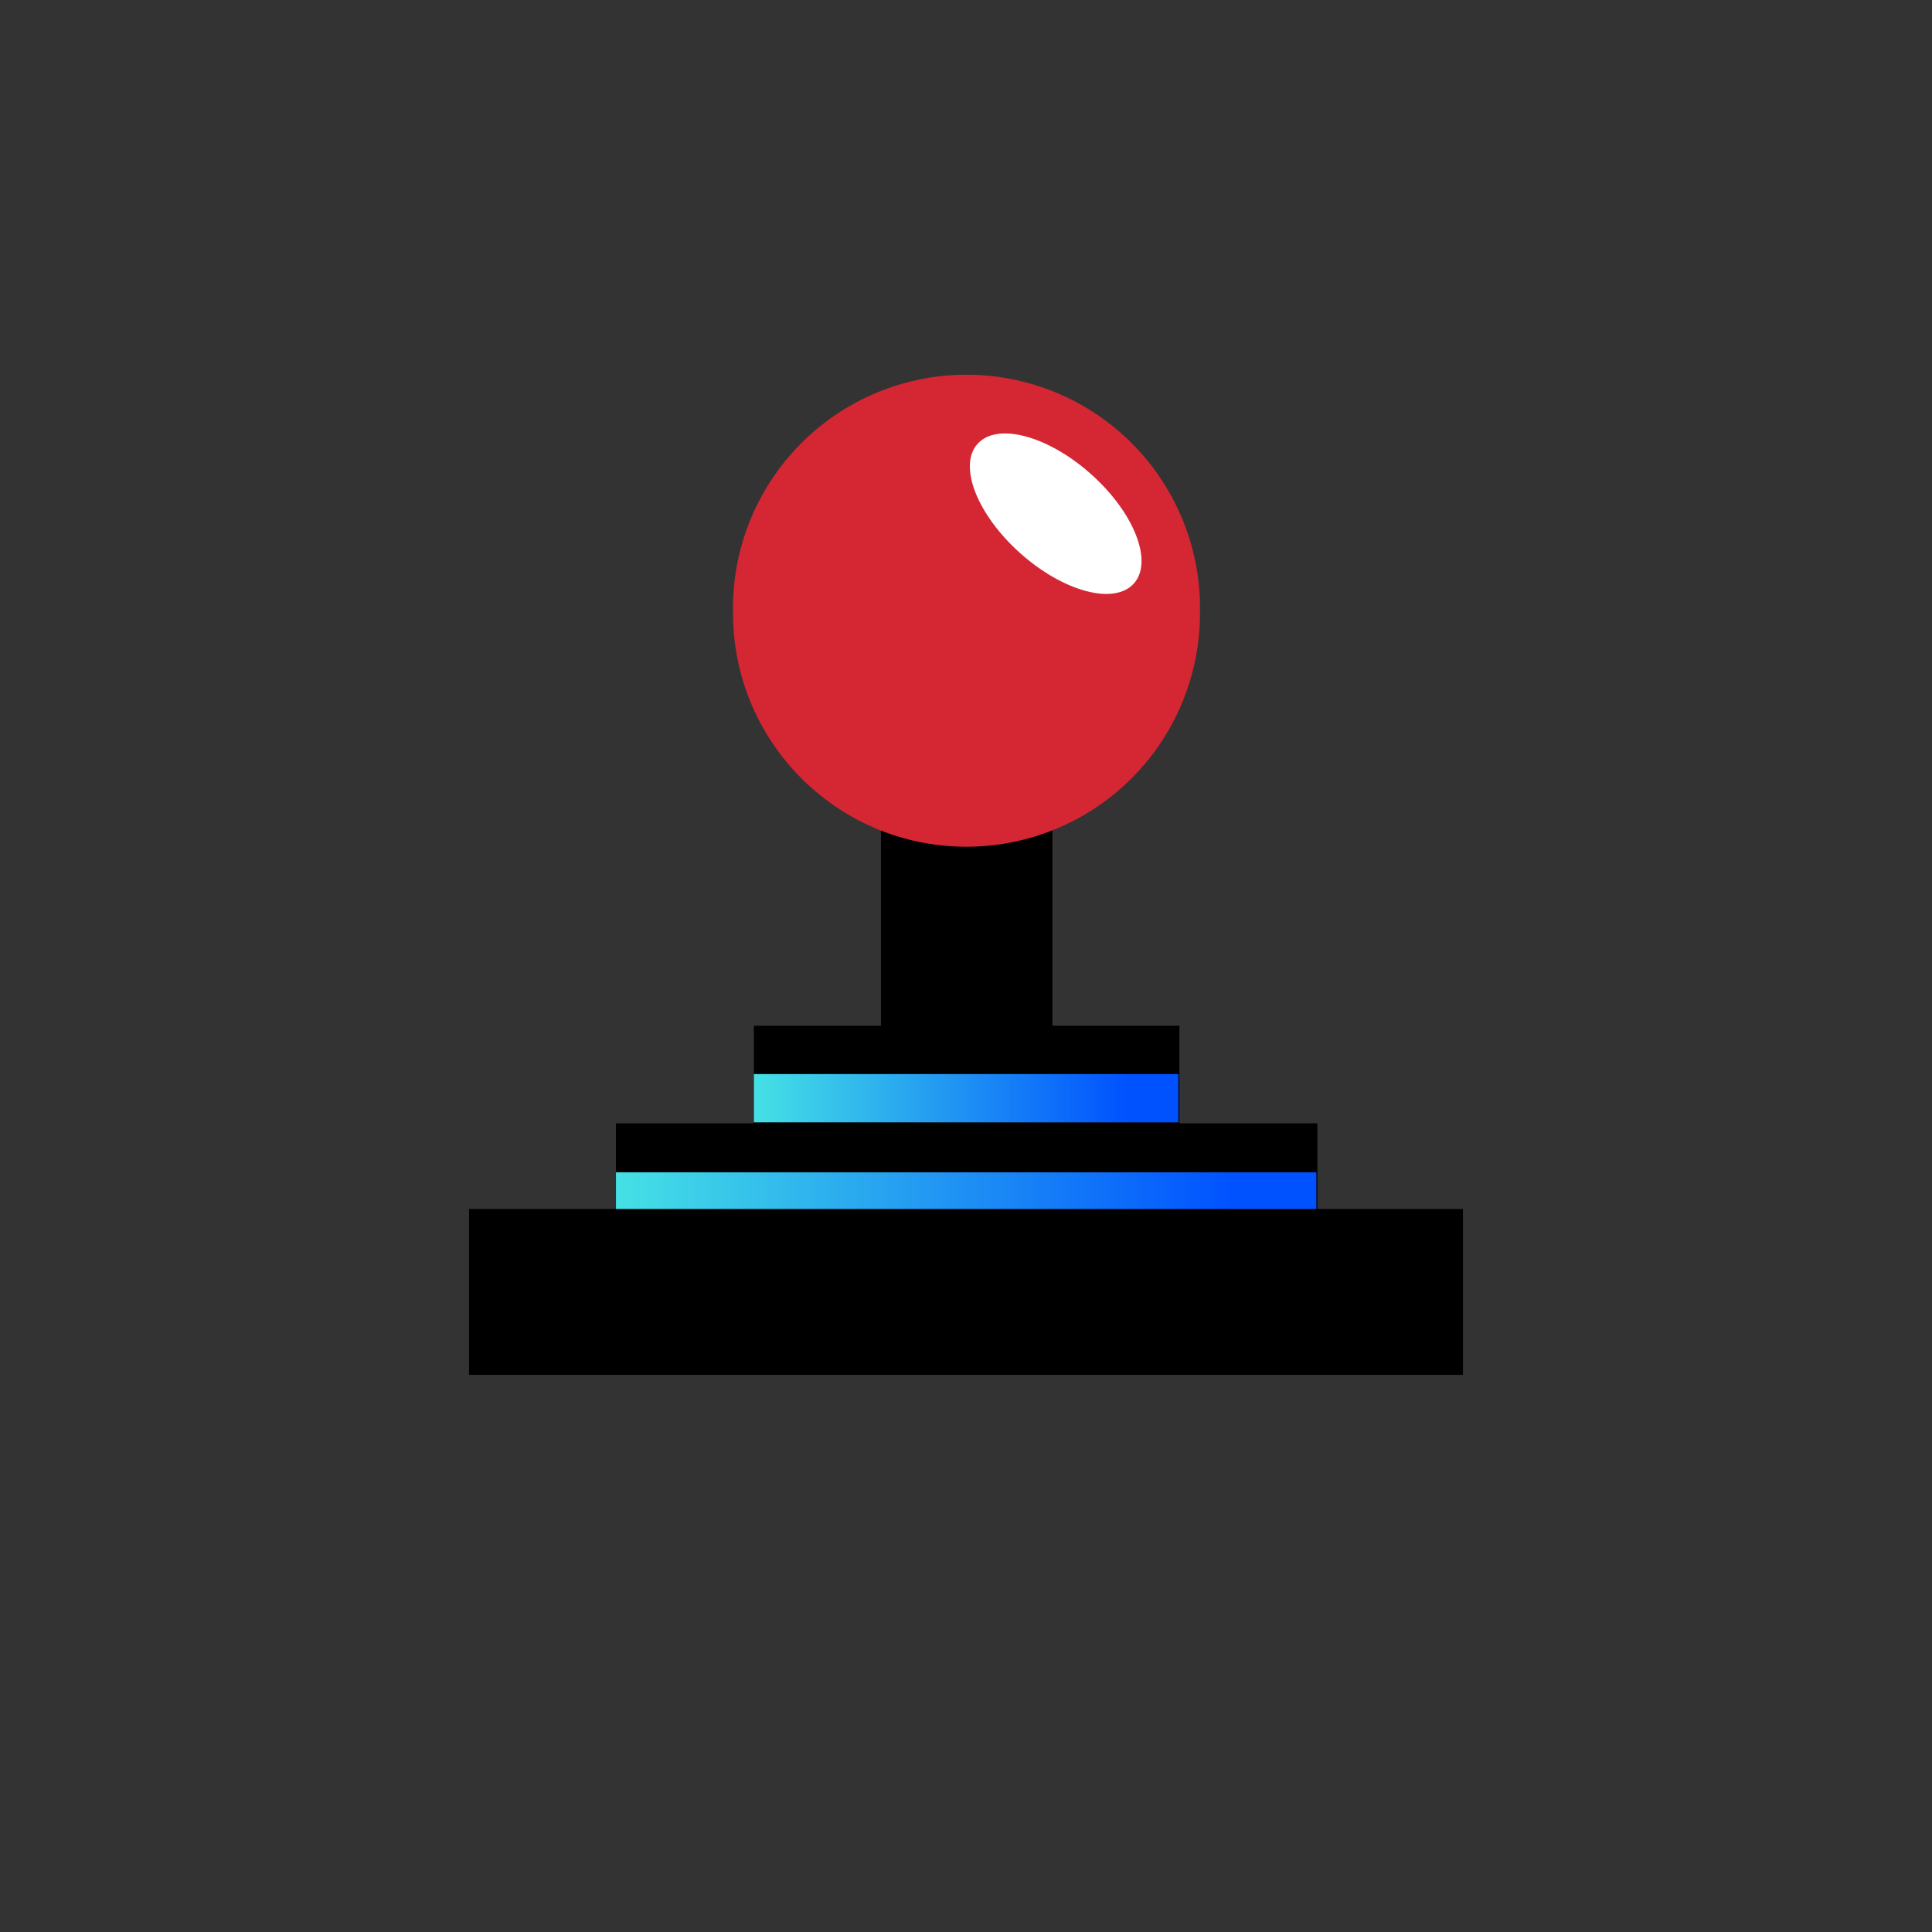
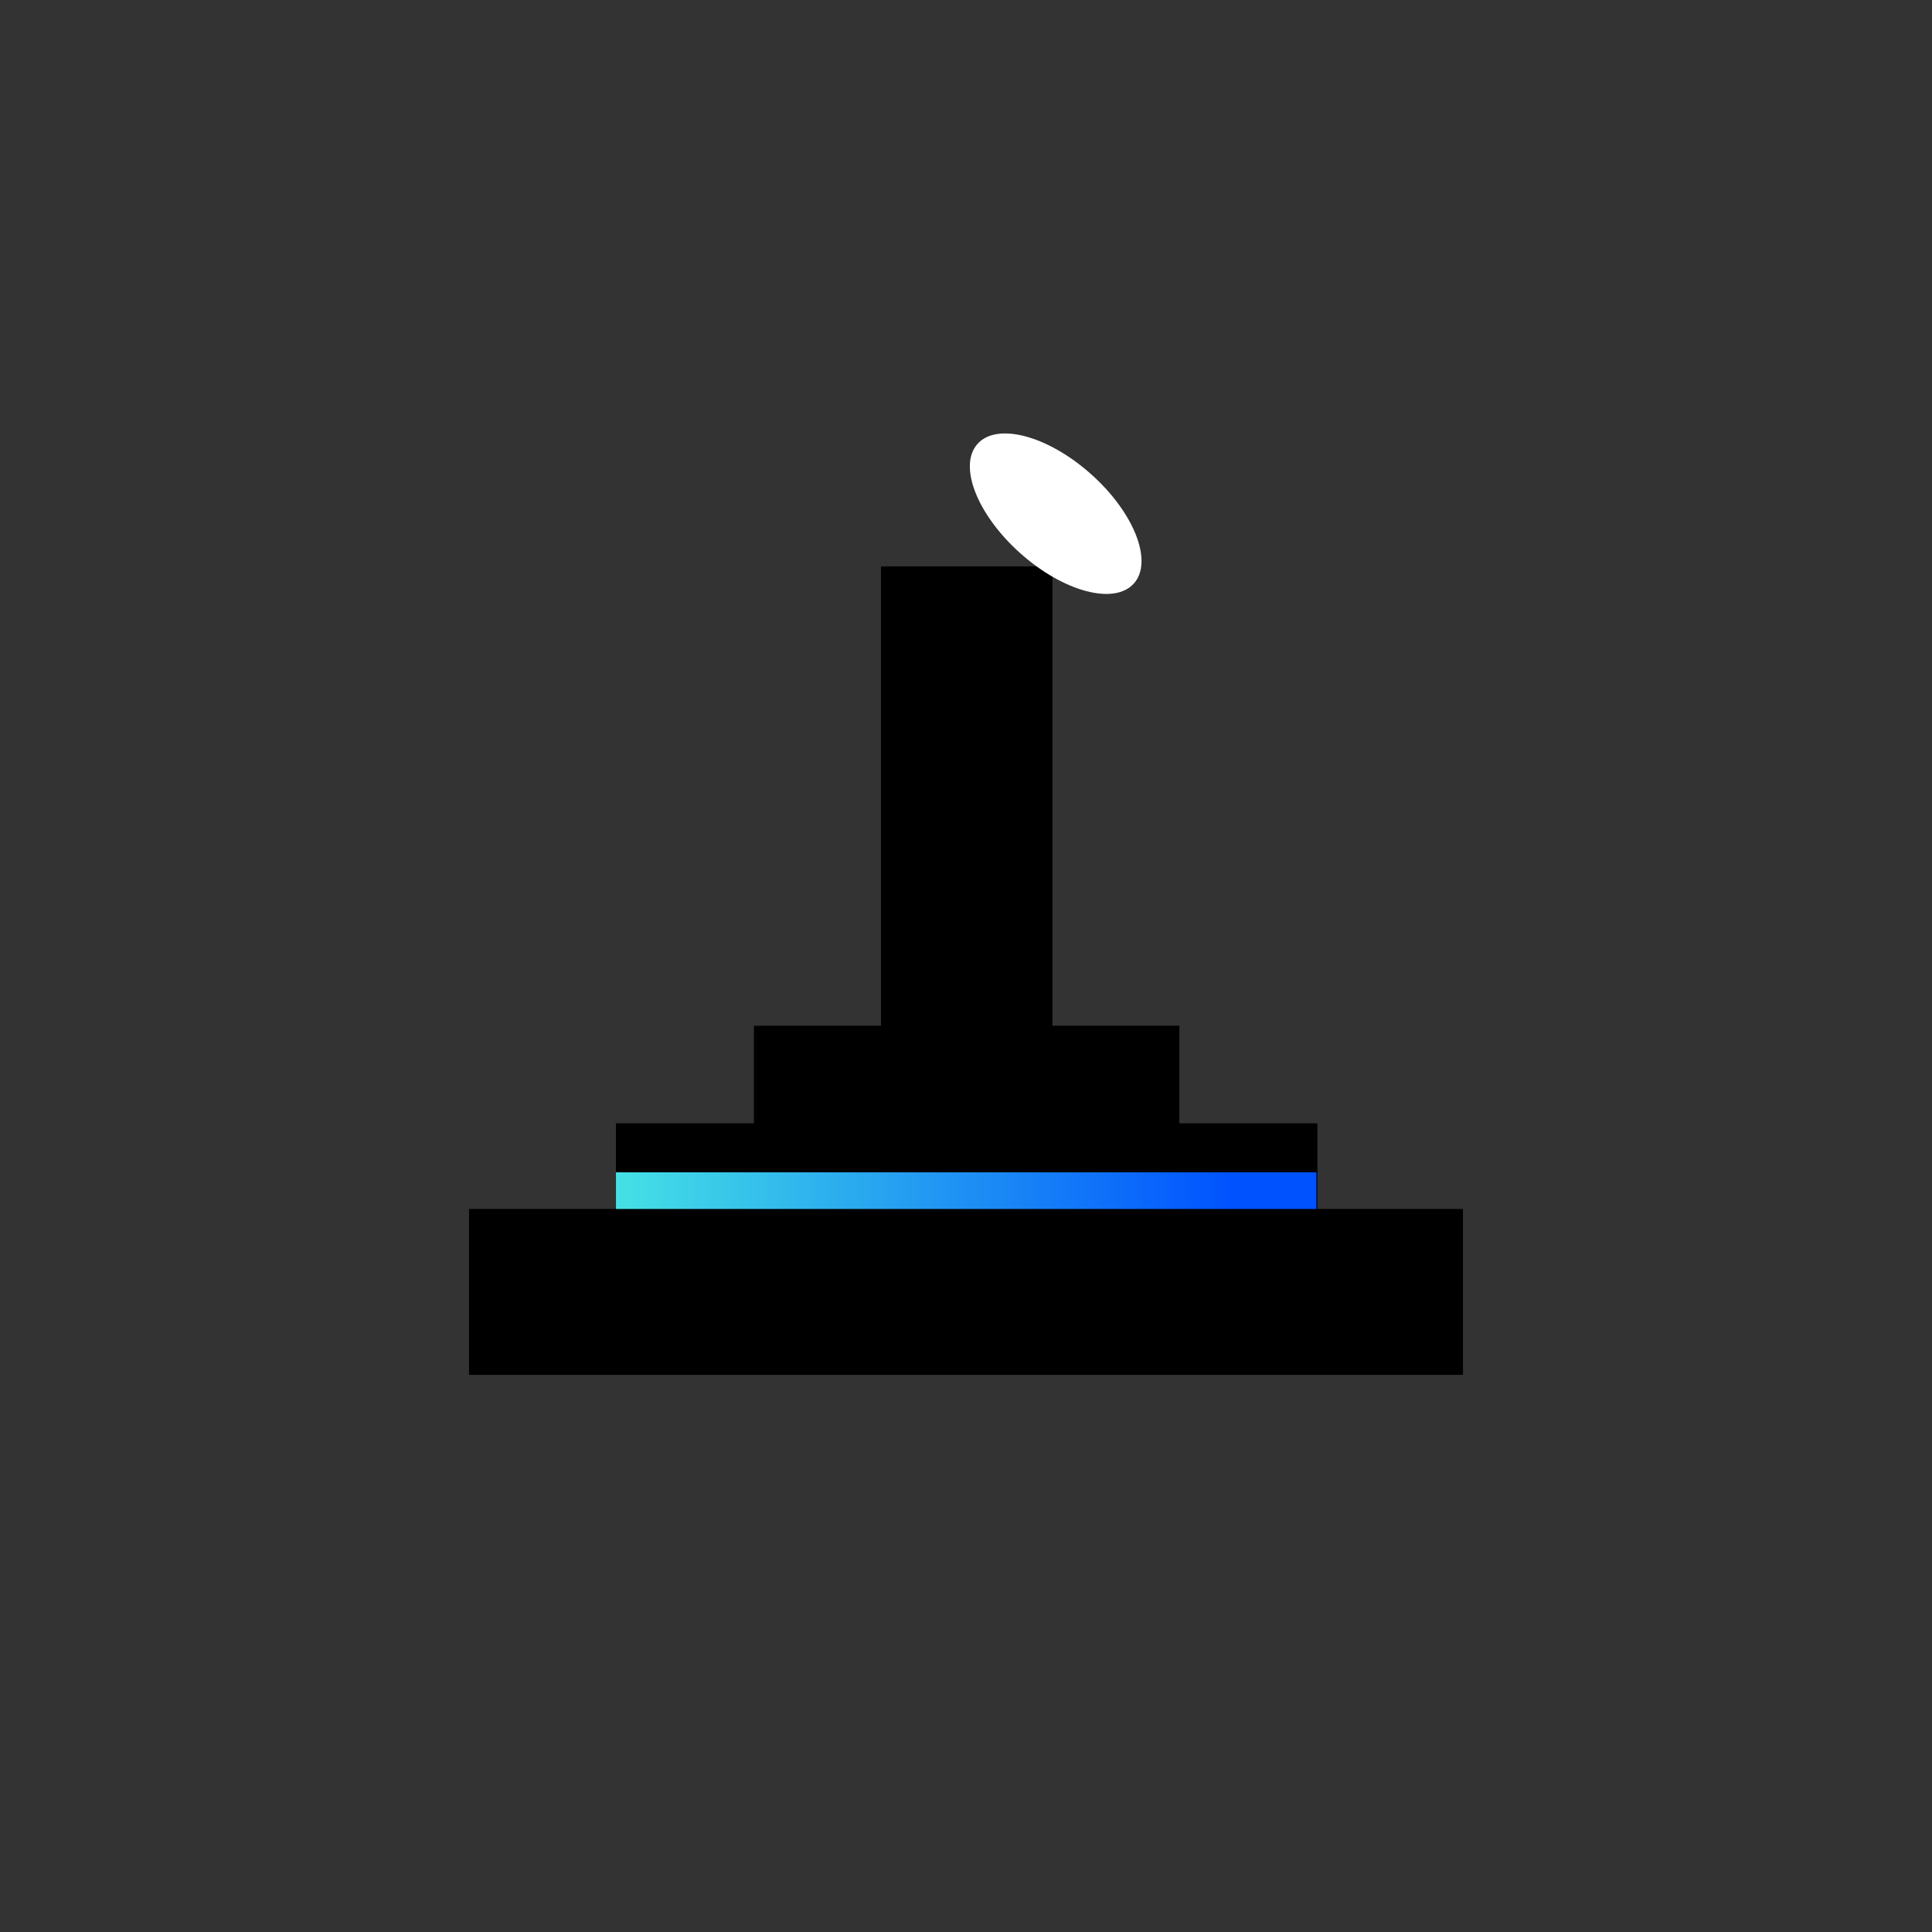
<svg xmlns="http://www.w3.org/2000/svg" width="56" height="56" fill="none">
  <rect width="100%" height="100%" fill="#333333" stroke="none" />
  <path d="M30.505 16.417h-4.97v22.021h4.97v-22.02Z" fill="#000" />
-   <path d="M28.015 24.543a6.769 6.769 0 0 0 6.767-6.77 6.769 6.769 0 1 0-13.535 0c0 3.739 3.03 6.77 6.768 6.77Z" fill="#D52634" />
  <path d="M32.867 16.912c.565-.634.008-2.054-1.244-3.17-1.252-1.117-2.726-1.509-3.29-.874-.566.634-.01 2.053 1.243 3.17 1.252 1.117 2.726 1.508 3.29.874Z" fill="#fff" />
  <path d="M38.185 32.56H17.853v3.33h20.332v-3.33Z" fill="#000" />
  <path d="M42.405 35.043h-28.81v4.808h28.81v-4.808ZM34.185 29.732H21.852v3.33h12.333v-3.33Z" fill="#000" />
  <path d="M38.156 33.98H17.854v1.063h20.302v-1.062Z" fill="url(#a)" />
-   <path d="M34.156 31.132H21.852v1.4h12.304v-1.4Z" fill="url(#b)" />
+   <path d="M34.156 31.132H21.852v1.4v-1.4Z" fill="url(#b)" />
  <defs>
    <linearGradient id="a" x1="17.854" y1="34.512" x2="38.156" y2="34.512" gradientUnits="userSpaceOnUse">
      <stop stop-color="#45E1E5" />
      <stop offset=".88" stop-color="#0052FF" />
    </linearGradient>
    <linearGradient id="b" x1="21.852" y1="31.832" x2="34.156" y2="31.832" gradientUnits="userSpaceOnUse">
      <stop stop-color="#45E1E5" />
      <stop offset=".88" stop-color="#0052FF" />
    </linearGradient>
  </defs>
</svg>